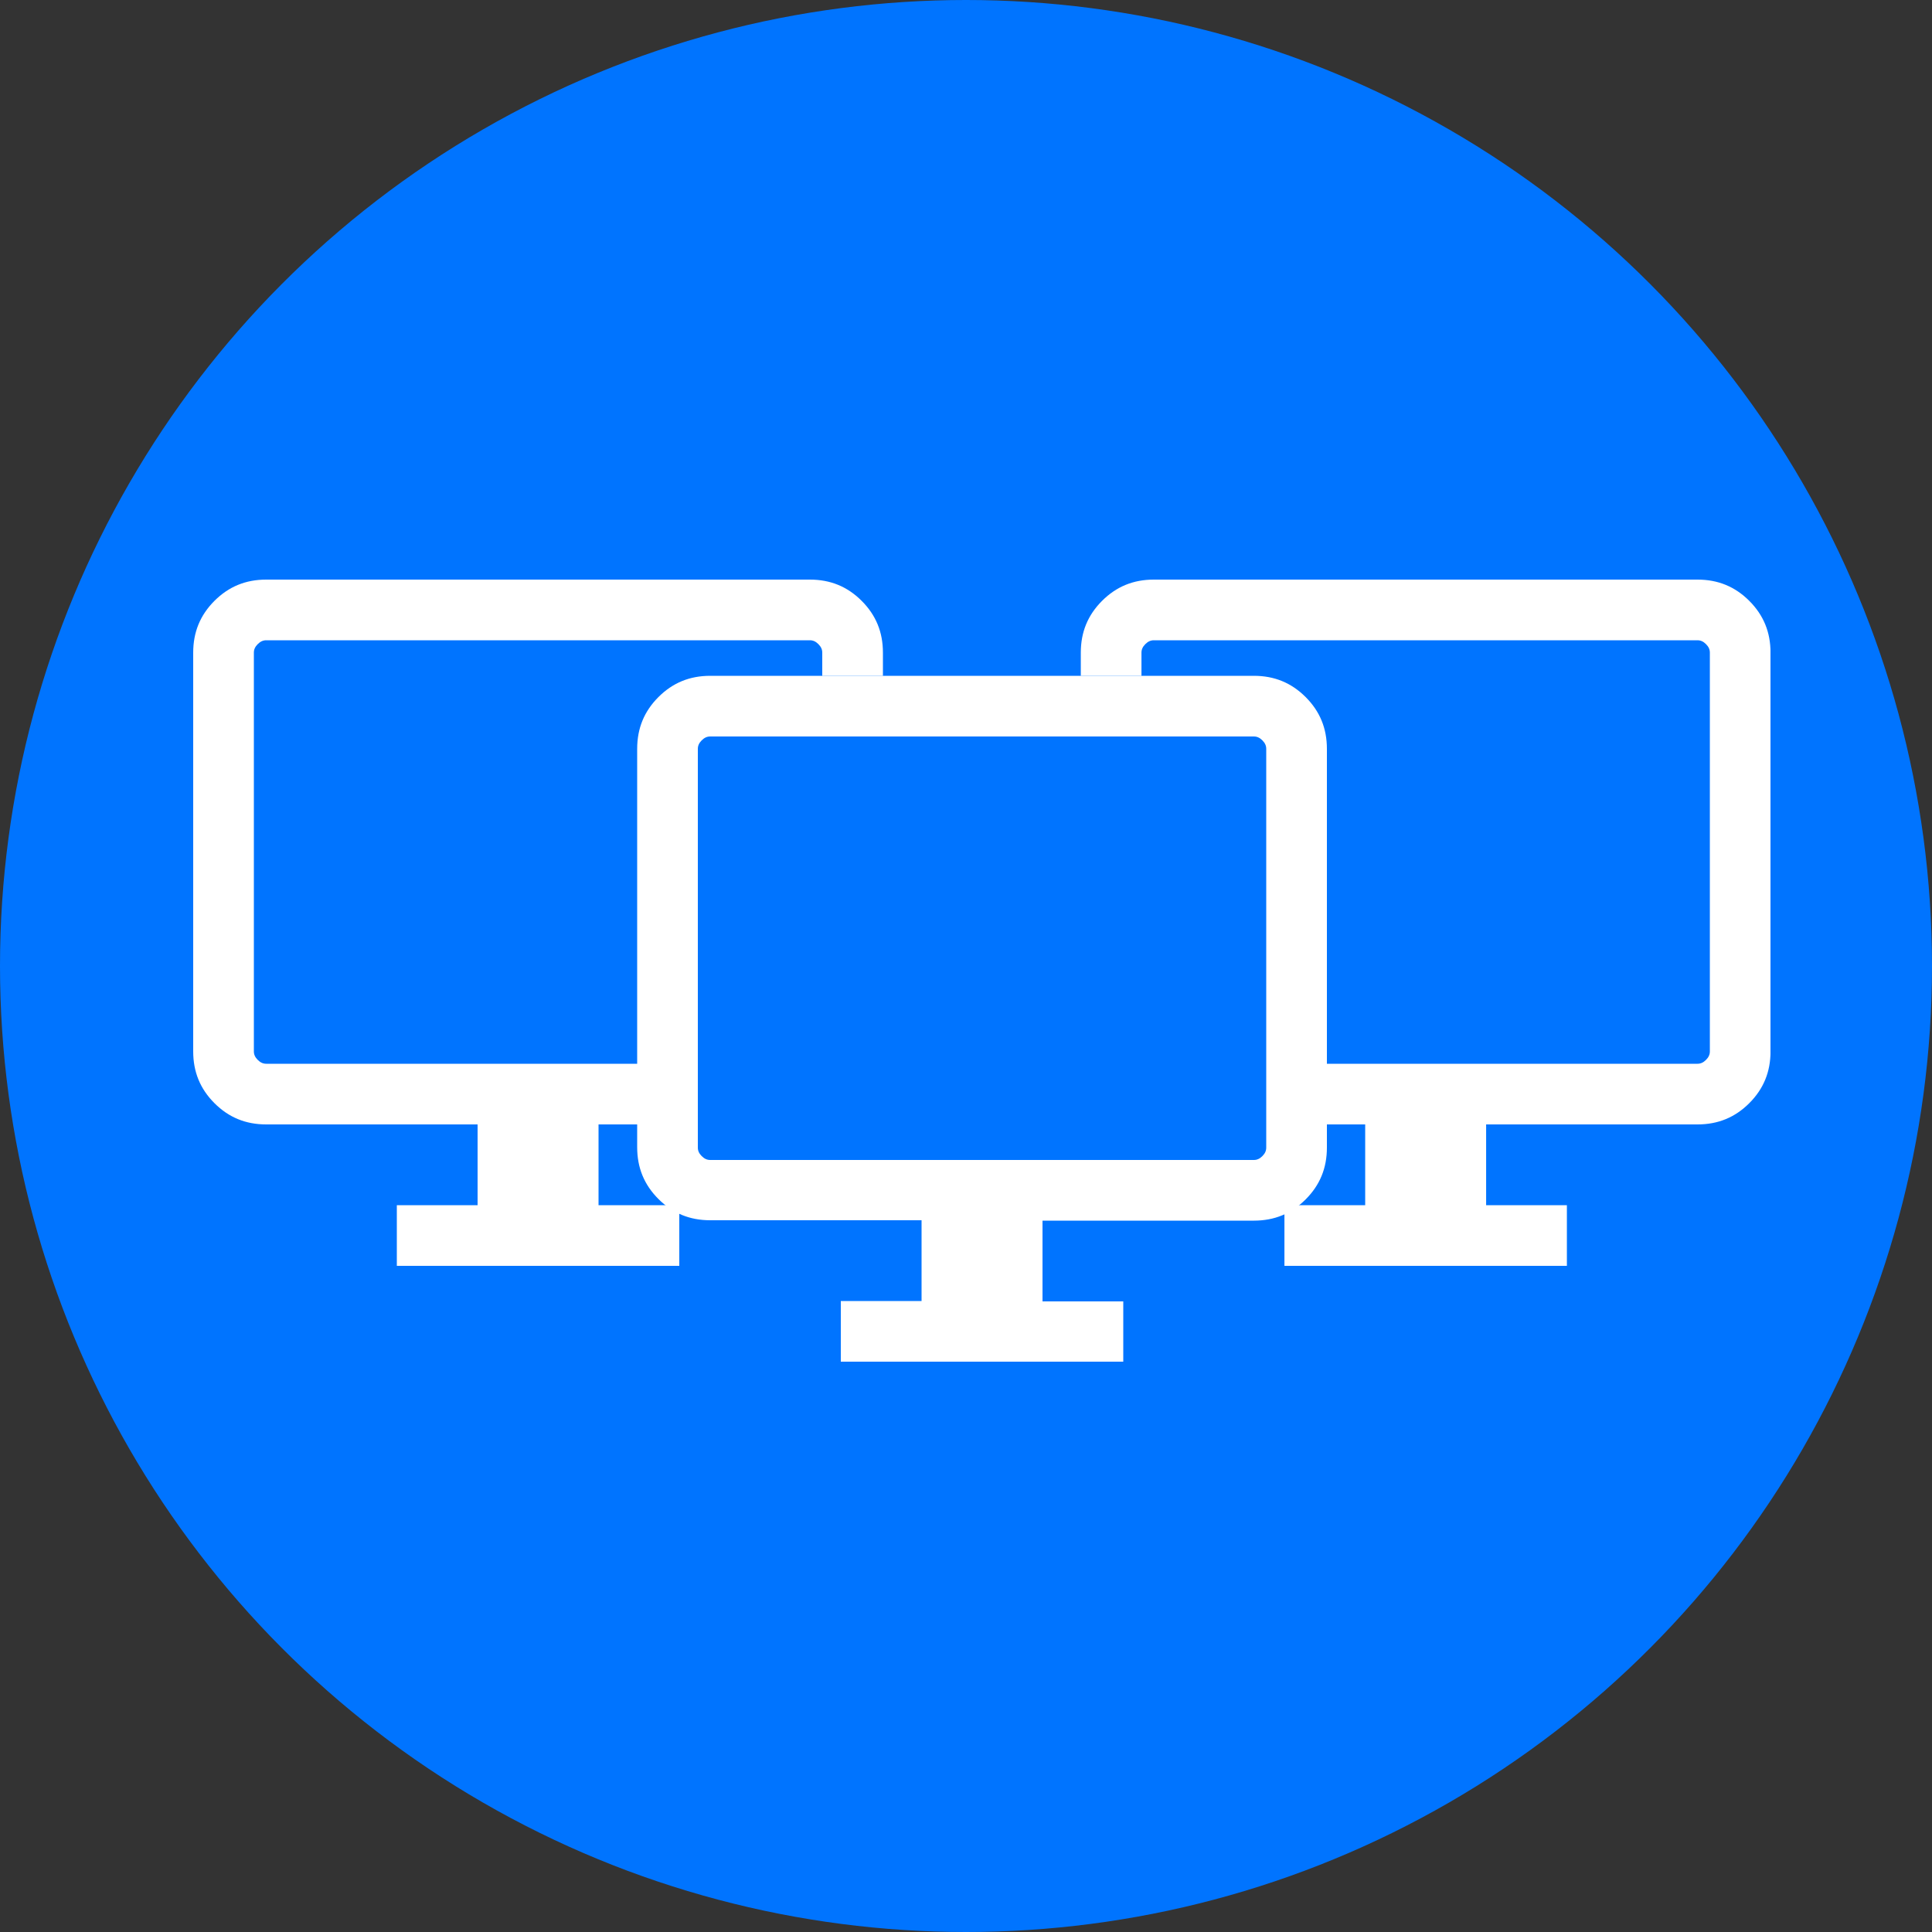
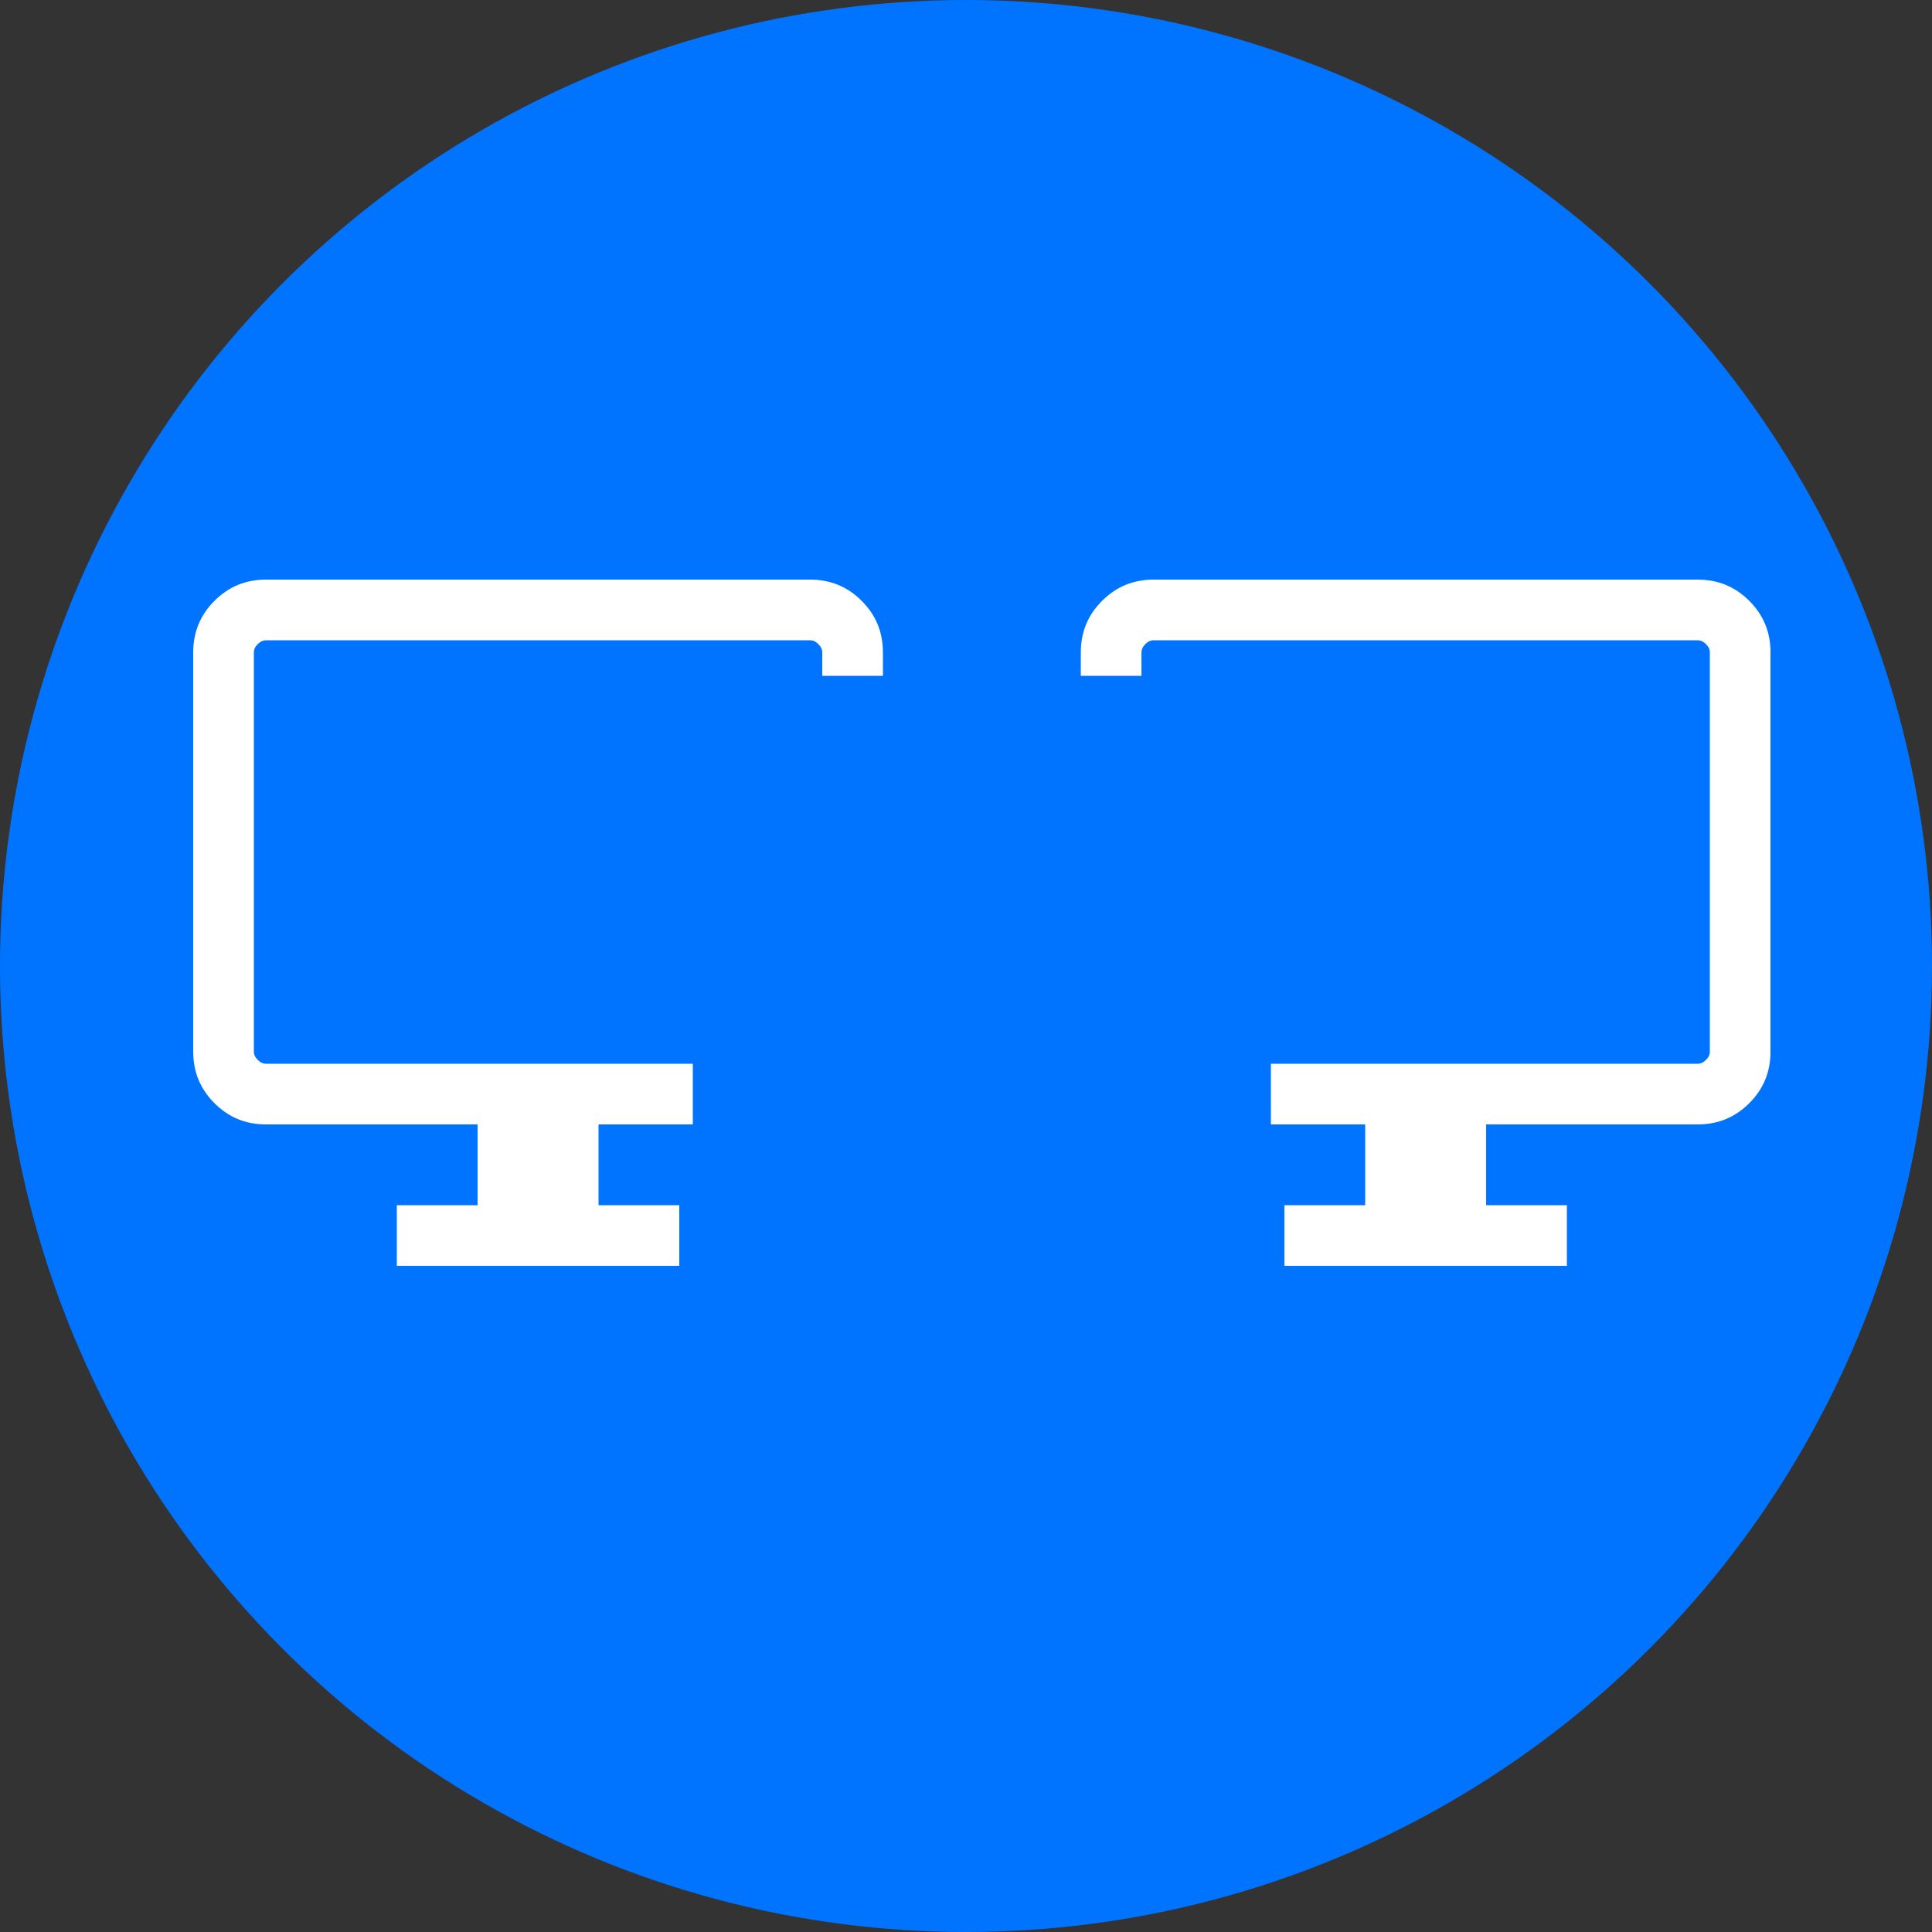
<svg xmlns="http://www.w3.org/2000/svg" width="50" height="50" viewBox="0 0 50 50" fill="none">
  <rect x="0" y="0" width="50" height="50" fill="#333333" stroke="none" />
  <circle cx="25" cy="25" r="25" fill="#0074FF" />
  <g clip-path="url(#clip0_80_807)">
-     <path d="M21.76 35.24V33.67H23.85V31.58H18.38C17.85 31.58 17.41 31.4 17.04 31.03C16.67 30.66 16.49 30.22 16.49 29.69V19.38C16.49 18.85 16.67 18.41 17.04 18.04C17.41 17.67 17.85 17.49 18.38 17.49H32.45C32.98 17.49 33.42 17.67 33.79 18.04C34.16 18.41 34.34 18.85 34.34 19.38V29.7C34.34 30.23 34.16 30.67 33.79 31.04C33.42 31.41 32.98 31.59 32.45 31.59H26.98V33.68H29.07V35.25H21.76V35.24ZM18.38 30.02H32.45C32.53 30.02 32.6 29.99 32.67 29.92C32.74 29.85 32.77 29.78 32.77 29.7V19.38C32.77 19.3 32.74 19.23 32.67 19.16C32.6 19.09 32.53 19.06 32.45 19.06H18.38C18.3 19.06 18.23 19.09 18.16 19.16C18.09 19.23 18.06 19.3 18.06 19.38V29.7C18.06 29.78 18.09 29.85 18.16 29.92C18.23 29.99 18.3 30.02 18.38 30.02Z" fill="white" />
    <path d="M45.271 15.55C44.901 15.18 44.461 15 43.931 15H29.861C29.331 15 28.891 15.18 28.521 15.55C28.151 15.92 27.971 16.36 27.971 16.89V17.49H29.541V16.89C29.541 16.81 29.571 16.74 29.641 16.67C29.711 16.6 29.781 16.57 29.861 16.57H43.931C44.011 16.57 44.081 16.6 44.151 16.67C44.221 16.74 44.251 16.81 44.251 16.89V27.21C44.251 27.29 44.221 27.36 44.151 27.43C44.081 27.5 44.011 27.53 43.931 27.53H32.891V29.1H35.331V31.19H33.241V32.76H40.551V31.19H38.461V29.1H43.931C44.461 29.1 44.901 28.92 45.271 28.55C45.641 28.18 45.821 27.74 45.821 27.21V16.89C45.821 16.36 45.641 15.92 45.271 15.55Z" fill="white" />
    <path d="M5.55 15.55C5.92 15.18 6.36 15 6.89 15H20.96C21.49 15 21.93 15.18 22.3 15.55C22.67 15.92 22.85 16.36 22.85 16.89V17.49H21.28V16.89C21.28 16.81 21.25 16.74 21.18 16.67C21.11 16.6 21.04 16.57 20.96 16.57H6.89C6.81 16.57 6.74 16.6 6.67 16.67C6.6 16.74 6.57 16.81 6.57 16.89V27.21C6.57 27.29 6.6 27.36 6.67 27.43C6.74 27.5 6.81 27.53 6.89 27.53H17.93V29.1H15.49V31.19H17.58V32.76H10.27V31.19H12.36V29.1H6.89C6.36 29.1 5.92 28.92 5.55 28.55C5.18 28.18 5 27.74 5 27.21V16.89C5 16.36 5.18 15.92 5.55 15.55Z" fill="white" />
  </g>
  <defs>
    <clipPath id="clip0_80_807">
      <rect width="40.82" height="20.24" fill="white" transform="translate(5 15)" />
    </clipPath>
  </defs>
</svg>